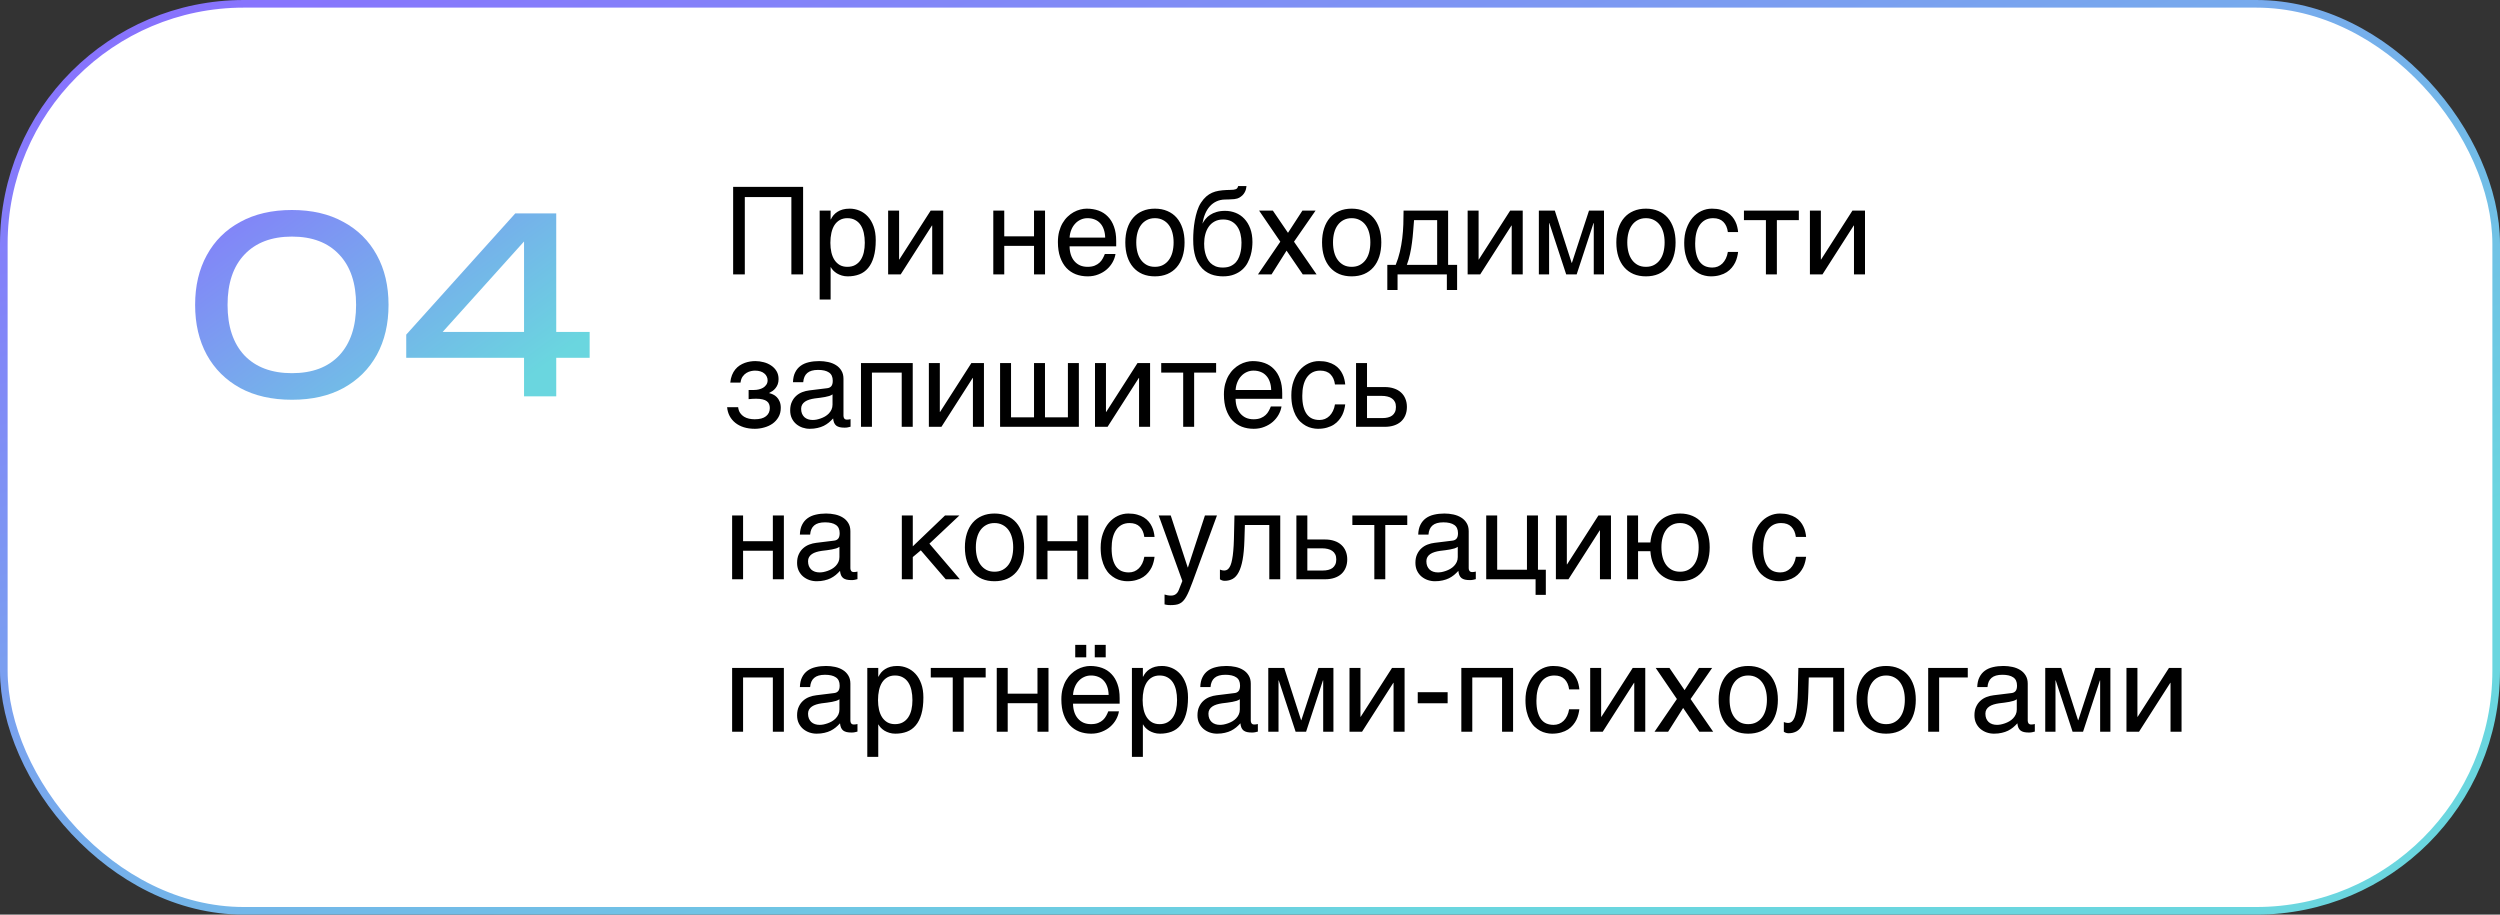
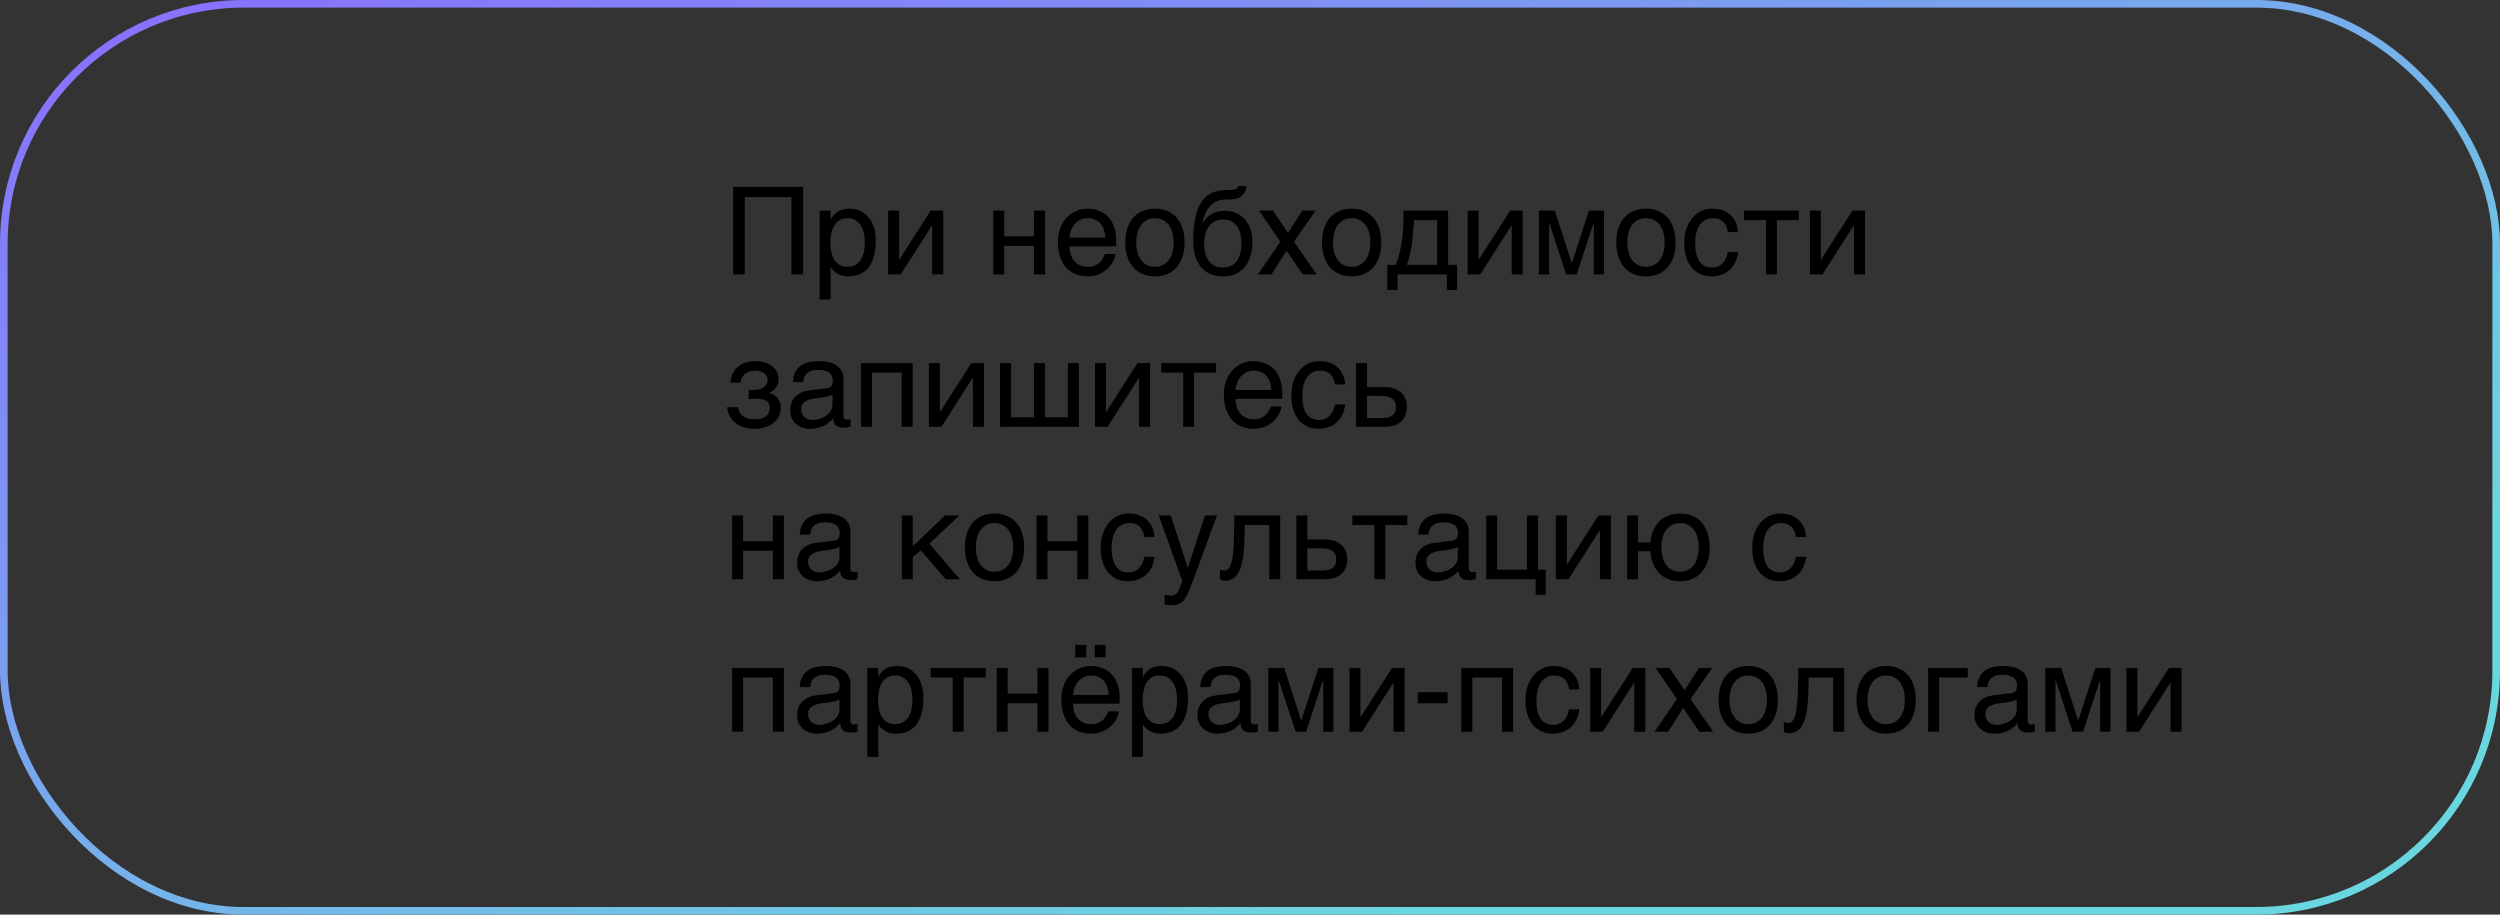
<svg xmlns="http://www.w3.org/2000/svg" width="328" height="120" viewBox="0 0 328 120" fill="none">
  <rect x="0" y="0" width="328" height="120" fill="#333333" stroke="none" />
-   <rect x="0.5" y="0.5" width="327" height="119" rx="31.5" fill="white" />
  <rect x="0.5" y="0.5" width="327" height="119" rx="31.5" stroke="url(#paint0_linear_11098_80140)" />
-   <path d="M38.304 52.448C35.68 52.448 33.419 51.936 31.52 50.912C29.621 49.867 28.16 48.416 27.136 46.56C26.112 44.683 25.6 42.496 25.6 40C25.6 37.504 26.112 35.328 27.136 33.472C28.16 31.595 29.621 30.144 31.52 29.12C33.419 28.075 35.68 27.552 38.304 27.552C40.928 27.552 43.179 28.075 45.056 29.12C46.955 30.144 48.416 31.595 49.44 33.472C50.464 35.328 50.976 37.504 50.976 40C50.976 42.496 50.464 44.683 49.44 46.56C48.416 48.416 46.955 49.867 45.056 50.912C43.179 51.936 40.928 52.448 38.304 52.448ZM38.304 48.96C40.971 48.96 43.04 48.181 44.512 46.624C45.984 45.045 46.72 42.837 46.72 40C46.72 37.163 45.984 34.965 44.512 33.408C43.04 31.829 40.971 31.04 38.304 31.04C35.637 31.04 33.557 31.829 32.064 33.408C30.592 34.965 29.856 37.163 29.856 40C29.856 42.837 30.592 45.045 32.064 46.624C33.557 48.181 35.637 48.96 38.304 48.96ZM72.978 28V52H68.754V29.76H70.483L56.722 45.056L56.627 43.552H77.362V46.944H53.298V43.904L67.603 28H72.978Z" fill="url(#paint1_linear_11098_80140)" />
  <path d="M96.188 24.516H105.367V36H103.828V25.859H97.719V36H96.188V24.516ZM107.539 27.633H108.977V28.781H109.008C109.102 28.588 109.219 28.406 109.359 28.234C109.505 28.062 109.677 27.914 109.875 27.789C110.078 27.659 110.31 27.557 110.57 27.484C110.836 27.412 111.138 27.375 111.477 27.375C111.924 27.375 112.354 27.461 112.766 27.633C113.177 27.805 113.542 28.062 113.859 28.406C114.177 28.75 114.43 29.182 114.617 29.703C114.805 30.219 114.898 30.82 114.898 31.508C114.898 32.367 114.81 33.099 114.633 33.703C114.461 34.302 114.214 34.792 113.891 35.172C113.573 35.552 113.188 35.828 112.734 36C112.281 36.172 111.776 36.258 111.219 36.258C110.943 36.258 110.685 36.221 110.445 36.148C110.206 36.075 109.99 35.982 109.797 35.867C109.609 35.747 109.448 35.617 109.312 35.477C109.177 35.331 109.076 35.19 109.008 35.055H108.977V39.297H107.539V27.633ZM108.945 31.859C108.945 32.312 108.99 32.732 109.078 33.117C109.167 33.497 109.302 33.828 109.484 34.109C109.672 34.391 109.904 34.612 110.18 34.773C110.461 34.93 110.792 35.008 111.172 35.008C111.568 35.008 111.909 34.93 112.195 34.773C112.487 34.612 112.727 34.391 112.914 34.109C113.102 33.828 113.24 33.497 113.328 33.117C113.417 32.732 113.461 32.312 113.461 31.859C113.461 31.385 113.417 30.951 113.328 30.555C113.24 30.159 113.102 29.818 112.914 29.531C112.727 29.245 112.487 29.023 112.195 28.867C111.909 28.706 111.568 28.625 111.172 28.625C110.792 28.625 110.461 28.706 110.18 28.867C109.904 29.023 109.672 29.245 109.484 29.531C109.302 29.818 109.167 30.159 109.078 30.555C108.99 30.951 108.945 31.385 108.945 31.859ZM116.523 27.633H117.961V34.047H117.992L122.102 27.633H123.75V36H122.305V29.586H122.273L118.172 36H116.523V27.633ZM130.32 27.633H131.758V31.008H135.664V27.633H137.109V36H135.664V32.258H131.758V36H130.32V27.633ZM146.352 33.328C146.294 33.693 146.169 34.05 145.977 34.398C145.784 34.747 145.531 35.06 145.219 35.336C144.906 35.612 144.536 35.833 144.109 36C143.688 36.172 143.219 36.258 142.703 36.258C142.141 36.258 141.62 36.167 141.141 35.984C140.667 35.797 140.255 35.518 139.906 35.148C139.562 34.773 139.292 34.305 139.094 33.742C138.896 33.18 138.797 32.518 138.797 31.758C138.797 31.247 138.852 30.787 138.961 30.375C139.076 29.958 139.227 29.588 139.414 29.266C139.607 28.938 139.828 28.656 140.078 28.422C140.328 28.182 140.591 27.987 140.867 27.836C141.148 27.68 141.435 27.565 141.727 27.492C142.018 27.414 142.299 27.375 142.57 27.375C143.143 27.375 143.667 27.461 144.141 27.633C144.615 27.805 145.021 28.068 145.359 28.422C145.703 28.771 145.969 29.211 146.156 29.742C146.349 30.268 146.445 30.888 146.445 31.602V32.32H140.328C140.333 32.727 140.391 33.096 140.5 33.43C140.609 33.758 140.766 34.039 140.969 34.273C141.172 34.508 141.417 34.69 141.703 34.82C141.995 34.945 142.323 35.008 142.688 35.008C143.057 35.008 143.37 34.956 143.625 34.852C143.88 34.747 144.094 34.615 144.266 34.453C144.438 34.292 144.576 34.112 144.68 33.914C144.789 33.716 144.88 33.521 144.953 33.328H146.352ZM145 31.172C144.99 30.766 144.927 30.404 144.812 30.086C144.703 29.768 144.547 29.503 144.344 29.289C144.146 29.07 143.906 28.906 143.625 28.797C143.344 28.682 143.031 28.625 142.688 28.625C142.359 28.625 142.057 28.69 141.781 28.82C141.505 28.945 141.263 29.122 141.055 29.352C140.846 29.576 140.68 29.844 140.555 30.156C140.43 30.463 140.354 30.802 140.328 31.172H145ZM153.977 31.805C153.977 31.341 153.924 30.917 153.82 30.531C153.716 30.141 153.56 29.805 153.352 29.523C153.143 29.242 152.885 29.023 152.578 28.867C152.276 28.706 151.924 28.625 151.523 28.625C151.122 28.625 150.771 28.706 150.469 28.867C150.167 29.023 149.911 29.242 149.703 29.523C149.495 29.805 149.339 30.141 149.234 30.531C149.13 30.917 149.078 31.341 149.078 31.805C149.078 32.273 149.13 32.706 149.234 33.102C149.339 33.492 149.495 33.828 149.703 34.109C149.911 34.391 150.167 34.612 150.469 34.773C150.771 34.93 151.122 35.008 151.523 35.008C151.924 35.008 152.276 34.93 152.578 34.773C152.885 34.612 153.143 34.391 153.352 34.109C153.56 33.828 153.716 33.492 153.82 33.102C153.924 32.706 153.977 32.273 153.977 31.805ZM155.414 31.805C155.414 32.492 155.326 33.112 155.148 33.664C154.971 34.211 154.716 34.677 154.383 35.062C154.049 35.448 153.641 35.745 153.156 35.953C152.677 36.156 152.133 36.258 151.523 36.258C150.914 36.258 150.37 36.156 149.891 35.953C149.411 35.745 149.005 35.448 148.672 35.062C148.339 34.677 148.083 34.211 147.906 33.664C147.729 33.112 147.641 32.492 147.641 31.805C147.641 31.128 147.729 30.516 147.906 29.969C148.083 29.422 148.339 28.956 148.672 28.57C149.005 28.185 149.411 27.891 149.891 27.688C150.37 27.479 150.914 27.375 151.523 27.375C152.133 27.375 152.677 27.479 153.156 27.688C153.641 27.891 154.049 28.185 154.383 28.57C154.716 28.956 154.971 29.422 155.148 29.969C155.326 30.516 155.414 31.128 155.414 31.805ZM163.539 24.414C163.529 24.492 163.513 24.588 163.492 24.703C163.477 24.812 163.443 24.93 163.391 25.055C163.339 25.18 163.266 25.307 163.172 25.438C163.083 25.562 162.964 25.68 162.812 25.789C162.729 25.846 162.654 25.896 162.586 25.938C162.518 25.979 162.432 26.016 162.328 26.047C162.224 26.078 162.091 26.104 161.93 26.125C161.768 26.146 161.552 26.159 161.281 26.164L160.688 26.18C160.281 26.19 159.914 26.273 159.586 26.43C159.263 26.581 158.977 26.794 158.727 27.07C158.482 27.341 158.279 27.669 158.117 28.055C157.956 28.44 157.836 28.87 157.758 29.344C157.867 29.135 158.003 28.932 158.164 28.734C158.326 28.531 158.526 28.352 158.766 28.195C159.005 28.034 159.286 27.906 159.609 27.812C159.932 27.713 160.307 27.664 160.734 27.664C161.219 27.664 161.677 27.75 162.109 27.922C162.547 28.094 162.927 28.352 163.25 28.695C163.578 29.039 163.839 29.466 164.031 29.977C164.224 30.487 164.32 31.081 164.32 31.758C164.32 31.971 164.305 32.232 164.273 32.539C164.242 32.841 164.18 33.159 164.086 33.492C163.992 33.825 163.857 34.159 163.68 34.492C163.508 34.82 163.276 35.115 162.984 35.375C162.698 35.635 162.346 35.846 161.93 36.008C161.518 36.175 161.023 36.258 160.445 36.258C160.206 36.258 159.951 36.237 159.68 36.195C159.414 36.159 159.146 36.089 158.875 35.984C158.609 35.88 158.349 35.734 158.094 35.547C157.844 35.359 157.615 35.12 157.406 34.828C157.302 34.682 157.198 34.516 157.094 34.328C156.995 34.135 156.904 33.904 156.82 33.633C156.737 33.362 156.669 33.042 156.617 32.672C156.57 32.302 156.547 31.865 156.547 31.359C156.547 31.026 156.562 30.648 156.594 30.227C156.625 29.805 156.68 29.375 156.758 28.938C156.836 28.5 156.94 28.078 157.07 27.672C157.201 27.26 157.367 26.901 157.57 26.594C157.789 26.26 158.018 25.99 158.258 25.781C158.497 25.573 158.753 25.409 159.023 25.289C159.294 25.169 159.586 25.083 159.898 25.031C160.211 24.979 160.549 24.945 160.914 24.93L161.422 24.914C161.589 24.909 161.729 24.901 161.844 24.891C161.964 24.875 162.062 24.852 162.141 24.82C162.219 24.789 162.281 24.742 162.328 24.68C162.375 24.617 162.414 24.529 162.445 24.414H163.539ZM157.984 31.969C157.984 32.125 157.992 32.31 158.008 32.523C158.029 32.737 158.068 32.961 158.125 33.195C158.182 33.425 158.266 33.654 158.375 33.883C158.484 34.112 158.628 34.318 158.805 34.5C158.987 34.677 159.211 34.823 159.477 34.938C159.742 35.047 160.06 35.102 160.43 35.102C160.841 35.102 161.188 35.036 161.469 34.906C161.75 34.771 161.982 34.599 162.164 34.391C162.346 34.177 162.484 33.943 162.578 33.688C162.677 33.432 162.747 33.185 162.789 32.945C162.836 32.7 162.862 32.479 162.867 32.281C162.878 32.078 162.883 31.924 162.883 31.82C162.883 31.44 162.839 31.068 162.75 30.703C162.667 30.338 162.529 30.016 162.336 29.734C162.148 29.453 161.901 29.227 161.594 29.055C161.292 28.883 160.919 28.797 160.477 28.797C160.044 28.797 159.672 28.883 159.359 29.055C159.047 29.221 158.789 29.451 158.586 29.742C158.383 30.029 158.232 30.365 158.133 30.75C158.034 31.13 157.984 31.537 157.984 31.969ZM168.797 32.883L166.828 36H165.047L167.977 31.711L165.195 27.633H167L168.984 30.547L170.875 27.633H172.602L169.773 31.711L172.734 36H170.922L168.797 32.883ZM179.789 31.805C179.789 31.341 179.737 30.917 179.633 30.531C179.529 30.141 179.372 29.805 179.164 29.523C178.956 29.242 178.698 29.023 178.391 28.867C178.089 28.706 177.737 28.625 177.336 28.625C176.935 28.625 176.583 28.706 176.281 28.867C175.979 29.023 175.724 29.242 175.516 29.523C175.307 29.805 175.151 30.141 175.047 30.531C174.943 30.917 174.891 31.341 174.891 31.805C174.891 32.273 174.943 32.706 175.047 33.102C175.151 33.492 175.307 33.828 175.516 34.109C175.724 34.391 175.979 34.612 176.281 34.773C176.583 34.93 176.935 35.008 177.336 35.008C177.737 35.008 178.089 34.93 178.391 34.773C178.698 34.612 178.956 34.391 179.164 34.109C179.372 33.828 179.529 33.492 179.633 33.102C179.737 32.706 179.789 32.273 179.789 31.805ZM181.227 31.805C181.227 32.492 181.138 33.112 180.961 33.664C180.784 34.211 180.529 34.677 180.195 35.062C179.862 35.448 179.453 35.745 178.969 35.953C178.49 36.156 177.945 36.258 177.336 36.258C176.727 36.258 176.182 36.156 175.703 35.953C175.224 35.745 174.818 35.448 174.484 35.062C174.151 34.677 173.896 34.211 173.719 33.664C173.542 33.112 173.453 32.492 173.453 31.805C173.453 31.128 173.542 30.516 173.719 29.969C173.896 29.422 174.151 28.956 174.484 28.57C174.818 28.185 175.224 27.891 175.703 27.688C176.182 27.479 176.727 27.375 177.336 27.375C177.945 27.375 178.49 27.479 178.969 27.688C179.453 27.891 179.862 28.185 180.195 28.57C180.529 28.956 180.784 29.422 180.961 29.969C181.138 30.516 181.227 31.128 181.227 31.805ZM189.828 36H183.359V38.047H182.016V34.75H183.117C183.346 34.188 183.529 33.615 183.664 33.031C183.799 32.443 183.904 31.852 183.977 31.258C184.049 30.659 184.096 30.057 184.117 29.453C184.138 28.849 184.148 28.242 184.148 27.633H189.992V34.75H191.172V38.047H189.828V36ZM188.555 34.75V28.883H185.523C185.487 29.357 185.448 29.844 185.406 30.344C185.37 30.844 185.318 31.346 185.25 31.852C185.188 32.352 185.102 32.846 184.992 33.336C184.888 33.825 184.75 34.297 184.578 34.75H188.555ZM192.555 27.633H193.992V34.047H194.023L198.133 27.633H199.781V36H198.336V29.586H198.305L194.203 36H192.555V27.633ZM201.898 27.633H203.992L206.203 34.492H206.234L208.477 27.633H210.445V36H209.102V29.266H209.07L206.859 36H205.484L203.273 29.266H203.242V36H201.898V27.633ZM218.398 31.805C218.398 31.341 218.346 30.917 218.242 30.531C218.138 30.141 217.982 29.805 217.773 29.523C217.565 29.242 217.307 29.023 217 28.867C216.698 28.706 216.346 28.625 215.945 28.625C215.544 28.625 215.193 28.706 214.891 28.867C214.589 29.023 214.333 29.242 214.125 29.523C213.917 29.805 213.76 30.141 213.656 30.531C213.552 30.917 213.5 31.341 213.5 31.805C213.5 32.273 213.552 32.706 213.656 33.102C213.76 33.492 213.917 33.828 214.125 34.109C214.333 34.391 214.589 34.612 214.891 34.773C215.193 34.93 215.544 35.008 215.945 35.008C216.346 35.008 216.698 34.93 217 34.773C217.307 34.612 217.565 34.391 217.773 34.109C217.982 33.828 218.138 33.492 218.242 33.102C218.346 32.706 218.398 32.273 218.398 31.805ZM219.836 31.805C219.836 32.492 219.747 33.112 219.57 33.664C219.393 34.211 219.138 34.677 218.805 35.062C218.471 35.448 218.062 35.745 217.578 35.953C217.099 36.156 216.555 36.258 215.945 36.258C215.336 36.258 214.792 36.156 214.312 35.953C213.833 35.745 213.427 35.448 213.094 35.062C212.76 34.677 212.505 34.211 212.328 33.664C212.151 33.112 212.062 32.492 212.062 31.805C212.062 31.128 212.151 30.516 212.328 29.969C212.505 29.422 212.76 28.956 213.094 28.57C213.427 28.185 213.833 27.891 214.312 27.688C214.792 27.479 215.336 27.375 215.945 27.375C216.555 27.375 217.099 27.479 217.578 27.688C218.062 27.891 218.471 28.185 218.805 28.57C219.138 28.956 219.393 29.422 219.57 29.969C219.747 30.516 219.836 31.128 219.836 31.805ZM228.039 33.055C228.018 33.258 227.977 33.479 227.914 33.719C227.857 33.958 227.771 34.198 227.656 34.438C227.542 34.672 227.393 34.898 227.211 35.117C227.034 35.336 226.815 35.531 226.555 35.703C226.299 35.87 225.997 36.003 225.648 36.102C225.299 36.206 224.901 36.258 224.453 36.258C224.208 36.258 223.951 36.227 223.68 36.164C223.409 36.107 223.143 36.008 222.883 35.867C222.628 35.727 222.383 35.547 222.148 35.328C221.919 35.104 221.716 34.828 221.539 34.5C221.367 34.172 221.229 33.792 221.125 33.359C221.021 32.922 220.969 32.422 220.969 31.859C220.969 31.167 221.068 30.544 221.266 29.992C221.464 29.435 221.727 28.963 222.055 28.578C222.388 28.193 222.773 27.896 223.211 27.688C223.654 27.479 224.117 27.375 224.602 27.375C225.039 27.375 225.424 27.422 225.758 27.516C226.096 27.609 226.391 27.734 226.641 27.891C226.891 28.047 227.102 28.229 227.273 28.438C227.445 28.641 227.583 28.857 227.688 29.086C227.797 29.31 227.878 29.539 227.93 29.773C227.987 30.008 228.023 30.232 228.039 30.445H226.695C226.622 29.878 226.424 29.432 226.102 29.109C225.784 28.787 225.336 28.625 224.758 28.625C224.362 28.625 224.016 28.706 223.719 28.867C223.427 29.029 223.182 29.255 222.984 29.547C222.792 29.833 222.646 30.182 222.547 30.594C222.453 31 222.406 31.448 222.406 31.938C222.406 32.49 222.458 32.966 222.562 33.367C222.667 33.763 222.815 34.091 223.008 34.352C223.201 34.607 223.435 34.797 223.711 34.922C223.992 35.042 224.31 35.102 224.664 35.102C224.914 35.102 225.151 35.057 225.375 34.969C225.599 34.875 225.799 34.742 225.977 34.57C226.154 34.393 226.305 34.177 226.43 33.922C226.555 33.667 226.643 33.378 226.695 33.055H228.039ZM231.688 28.883H228.805V27.633H236.008V28.883H233.125V36H231.688V28.883ZM237.461 27.633H238.898V34.047H238.93L243.039 27.633H244.688V36H243.242V29.586H243.211L239.109 36H237.461V27.633ZM98.219 51.164H98.945C99.138 51.164 99.338 51.141 99.547 51.094C99.755 51.047 99.945 50.974 100.117 50.875C100.289 50.771 100.43 50.638 100.539 50.477C100.654 50.315 100.711 50.12 100.711 49.891C100.711 49.724 100.674 49.565 100.602 49.414C100.534 49.258 100.43 49.122 100.289 49.008C100.154 48.888 99.982 48.794 99.773 48.727C99.565 48.659 99.323 48.625 99.047 48.625C98.901 48.625 98.729 48.646 98.531 48.688C98.333 48.729 98.138 48.807 97.945 48.922C97.758 49.031 97.588 49.19 97.438 49.398C97.292 49.602 97.198 49.867 97.156 50.195H95.812C95.849 49.82 95.924 49.492 96.039 49.211C96.154 48.925 96.297 48.677 96.469 48.469C96.641 48.26 96.833 48.086 97.047 47.945C97.266 47.805 97.49 47.693 97.719 47.609C97.953 47.526 98.188 47.466 98.422 47.43C98.656 47.393 98.88 47.375 99.094 47.375C99.469 47.375 99.838 47.425 100.203 47.523C100.568 47.617 100.893 47.763 101.18 47.961C101.471 48.154 101.706 48.398 101.883 48.695C102.06 48.992 102.148 49.339 102.148 49.734C102.148 49.99 102.112 50.216 102.039 50.414C101.966 50.607 101.87 50.776 101.75 50.922C101.635 51.068 101.505 51.193 101.359 51.297C101.214 51.396 101.07 51.479 100.93 51.547V51.586C101.076 51.612 101.237 51.667 101.414 51.75C101.591 51.828 101.755 51.943 101.906 52.094C102.057 52.24 102.182 52.43 102.281 52.664C102.385 52.893 102.438 53.175 102.438 53.508C102.438 53.977 102.336 54.383 102.133 54.727C101.935 55.07 101.674 55.357 101.352 55.586C101.029 55.81 100.664 55.977 100.258 56.086C99.852 56.2 99.443 56.258 99.031 56.258C98.5 56.258 98.018 56.19 97.586 56.055C97.159 55.919 96.789 55.727 96.477 55.477C96.164 55.227 95.914 54.927 95.727 54.578C95.544 54.229 95.435 53.844 95.398 53.422H96.844C96.88 53.729 96.969 53.984 97.109 54.188C97.25 54.391 97.419 54.552 97.617 54.672C97.815 54.792 98.034 54.878 98.273 54.93C98.518 54.982 98.766 55.008 99.016 55.008C99.677 55.008 100.172 54.875 100.5 54.609C100.833 54.344 101 53.987 101 53.539C101 53.346 100.969 53.175 100.906 53.023C100.849 52.872 100.75 52.745 100.609 52.641C100.469 52.531 100.281 52.45 100.047 52.398C99.818 52.341 99.531 52.312 99.188 52.312C99.12 52.312 99.042 52.315 98.953 52.32C98.87 52.32 98.784 52.323 98.695 52.328C98.612 52.333 98.529 52.341 98.445 52.352C98.362 52.357 98.287 52.362 98.219 52.367V51.164ZM104.039 50.141C104.055 49.63 104.151 49.2 104.328 48.852C104.505 48.497 104.745 48.211 105.047 47.992C105.349 47.773 105.706 47.617 106.117 47.523C106.534 47.425 106.987 47.375 107.477 47.375C107.883 47.375 108.276 47.417 108.656 47.5C109.042 47.583 109.383 47.719 109.68 47.906C109.977 48.089 110.214 48.328 110.391 48.625C110.573 48.917 110.664 49.273 110.664 49.695V54.562C110.664 54.698 110.701 54.815 110.773 54.914C110.846 55.008 110.964 55.055 111.125 55.055C111.198 55.055 111.273 55.05 111.352 55.039C111.43 55.023 111.51 55.008 111.594 54.992V55.984C111.474 56.016 111.354 56.044 111.234 56.07C111.12 56.096 110.982 56.109 110.82 56.109C110.57 56.109 110.354 56.089 110.172 56.047C109.995 56.005 109.844 55.938 109.719 55.844C109.599 55.745 109.505 55.62 109.438 55.469C109.37 55.312 109.326 55.122 109.305 54.898C109.128 55.091 108.94 55.271 108.742 55.438C108.544 55.599 108.323 55.742 108.078 55.867C107.833 55.987 107.56 56.081 107.258 56.148C106.956 56.221 106.615 56.258 106.234 56.258C105.911 56.258 105.596 56.206 105.289 56.102C104.987 55.997 104.714 55.844 104.469 55.641C104.229 55.438 104.036 55.188 103.891 54.891C103.745 54.589 103.672 54.24 103.672 53.844C103.672 53.411 103.745 53.039 103.891 52.727C104.036 52.409 104.227 52.146 104.461 51.938C104.695 51.724 104.964 51.56 105.266 51.445C105.568 51.331 105.875 51.255 106.188 51.219L108.539 50.93C108.763 50.904 108.938 50.818 109.062 50.672C109.193 50.521 109.258 50.281 109.258 49.953C109.258 49.448 109.091 49.086 108.758 48.867C108.43 48.643 107.956 48.531 107.336 48.531C106.701 48.531 106.227 48.667 105.914 48.938C105.602 49.203 105.424 49.604 105.383 50.141H104.039ZM109.227 51.742C109.112 51.825 108.969 51.896 108.797 51.953C108.63 52.005 108.445 52.05 108.242 52.086C108.039 52.122 107.823 52.156 107.594 52.188C107.365 52.214 107.135 52.242 106.906 52.273C106.646 52.31 106.406 52.362 106.188 52.43C105.969 52.497 105.779 52.586 105.617 52.695C105.456 52.805 105.331 52.938 105.242 53.094C105.154 53.245 105.109 53.425 105.109 53.633C105.109 53.872 105.146 54.083 105.219 54.266C105.297 54.448 105.401 54.602 105.531 54.727C105.667 54.852 105.828 54.945 106.016 55.008C106.203 55.07 106.409 55.102 106.633 55.102C106.773 55.102 106.935 55.086 107.117 55.055C107.299 55.018 107.487 54.966 107.68 54.898C107.872 54.831 108.06 54.745 108.242 54.641C108.43 54.531 108.596 54.401 108.742 54.25C108.888 54.099 109.005 53.927 109.094 53.734C109.182 53.542 109.227 53.325 109.227 53.086V51.742ZM118.305 48.883H114.398V56H112.961V47.633H119.75V56H118.305V48.883ZM121.867 47.633H123.305V54.047H123.336L127.445 47.633H129.094V56H127.648V49.586H127.617L123.516 56H121.867V47.633ZM131.211 47.633H132.648V54.75H135.664V47.633H137.102V54.75H140.109V47.633H141.547V56H131.211V47.633ZM143.664 47.633H145.102V54.047H145.133L149.242 47.633H150.891V56H149.445V49.586H149.414L145.312 56H143.664V47.633ZM155.234 48.883H152.352V47.633H159.555V48.883H156.672V56H155.234V48.883ZM168.133 53.328C168.076 53.693 167.951 54.05 167.758 54.398C167.565 54.747 167.312 55.06 167 55.336C166.688 55.612 166.318 55.833 165.891 56C165.469 56.172 165 56.258 164.484 56.258C163.922 56.258 163.401 56.167 162.922 55.984C162.448 55.797 162.036 55.518 161.688 55.148C161.344 54.773 161.073 54.305 160.875 53.742C160.677 53.18 160.578 52.518 160.578 51.758C160.578 51.247 160.633 50.786 160.742 50.375C160.857 49.958 161.008 49.589 161.195 49.266C161.388 48.938 161.609 48.656 161.859 48.422C162.109 48.182 162.372 47.987 162.648 47.836C162.93 47.68 163.216 47.565 163.508 47.492C163.799 47.414 164.081 47.375 164.352 47.375C164.924 47.375 165.448 47.461 165.922 47.633C166.396 47.805 166.802 48.068 167.141 48.422C167.484 48.771 167.75 49.211 167.938 49.742C168.13 50.268 168.227 50.888 168.227 51.602V52.32H162.109C162.115 52.727 162.172 53.096 162.281 53.43C162.391 53.758 162.547 54.039 162.75 54.273C162.953 54.508 163.198 54.69 163.484 54.82C163.776 54.945 164.104 55.008 164.469 55.008C164.839 55.008 165.151 54.956 165.406 54.852C165.661 54.747 165.875 54.615 166.047 54.453C166.219 54.292 166.357 54.112 166.461 53.914C166.57 53.716 166.661 53.521 166.734 53.328H168.133ZM166.781 51.172C166.771 50.766 166.708 50.404 166.594 50.086C166.484 49.768 166.328 49.503 166.125 49.289C165.927 49.07 165.688 48.906 165.406 48.797C165.125 48.682 164.812 48.625 164.469 48.625C164.141 48.625 163.839 48.69 163.562 48.82C163.286 48.945 163.044 49.122 162.836 49.352C162.628 49.575 162.461 49.844 162.336 50.156C162.211 50.464 162.135 50.802 162.109 51.172H166.781ZM176.492 53.055C176.471 53.258 176.43 53.479 176.367 53.719C176.31 53.958 176.224 54.198 176.109 54.438C175.995 54.672 175.846 54.898 175.664 55.117C175.487 55.336 175.268 55.531 175.008 55.703C174.753 55.87 174.451 56.003 174.102 56.102C173.753 56.206 173.354 56.258 172.906 56.258C172.661 56.258 172.404 56.227 172.133 56.164C171.862 56.107 171.596 56.008 171.336 55.867C171.081 55.727 170.836 55.547 170.602 55.328C170.372 55.104 170.169 54.828 169.992 54.5C169.82 54.172 169.682 53.792 169.578 53.359C169.474 52.922 169.422 52.422 169.422 51.859C169.422 51.167 169.521 50.544 169.719 49.992C169.917 49.435 170.18 48.964 170.508 48.578C170.841 48.193 171.227 47.896 171.664 47.688C172.107 47.479 172.57 47.375 173.055 47.375C173.492 47.375 173.878 47.422 174.211 47.516C174.549 47.609 174.844 47.734 175.094 47.891C175.344 48.047 175.555 48.229 175.727 48.438C175.898 48.641 176.036 48.857 176.141 49.086C176.25 49.31 176.331 49.539 176.383 49.773C176.44 50.008 176.477 50.232 176.492 50.445H175.148C175.076 49.878 174.878 49.432 174.555 49.109C174.237 48.786 173.789 48.625 173.211 48.625C172.815 48.625 172.469 48.706 172.172 48.867C171.88 49.029 171.635 49.255 171.438 49.547C171.245 49.833 171.099 50.182 171 50.594C170.906 51 170.859 51.448 170.859 51.938C170.859 52.49 170.911 52.966 171.016 53.367C171.12 53.763 171.268 54.091 171.461 54.352C171.654 54.607 171.888 54.797 172.164 54.922C172.445 55.042 172.763 55.102 173.117 55.102C173.367 55.102 173.604 55.057 173.828 54.969C174.052 54.875 174.253 54.742 174.43 54.57C174.607 54.393 174.758 54.177 174.883 53.922C175.008 53.667 175.096 53.378 175.148 53.055H176.492ZM177.914 47.633H179.352V50.781H181.672C182.13 50.781 182.539 50.844 182.898 50.969C183.258 51.089 183.562 51.263 183.812 51.492C184.062 51.716 184.253 51.99 184.383 52.312C184.518 52.63 184.586 52.99 184.586 53.391C184.586 53.797 184.518 54.161 184.383 54.484C184.253 54.802 184.062 55.075 183.812 55.305C183.562 55.529 183.258 55.7 182.898 55.82C182.539 55.94 182.13 56 181.672 56H177.914V47.633ZM179.352 54.852H181.391C181.641 54.852 181.872 54.825 182.086 54.773C182.305 54.721 182.492 54.638 182.648 54.523C182.805 54.404 182.927 54.253 183.016 54.07C183.104 53.883 183.148 53.656 183.148 53.391C183.148 53.13 183.102 52.909 183.008 52.727C182.919 52.544 182.792 52.396 182.625 52.281C182.464 52.161 182.266 52.075 182.031 52.023C181.802 51.966 181.544 51.938 181.258 51.938H179.352V54.852ZM96.055 67.633H97.492V71.008H101.398V67.633H102.844V76H101.398V72.258H97.492V76H96.055V67.633ZM104.945 70.141C104.961 69.63 105.057 69.201 105.234 68.852C105.411 68.497 105.651 68.211 105.953 67.992C106.255 67.773 106.612 67.617 107.023 67.523C107.44 67.424 107.893 67.375 108.383 67.375C108.789 67.375 109.182 67.417 109.562 67.5C109.948 67.583 110.289 67.719 110.586 67.906C110.883 68.088 111.12 68.328 111.297 68.625C111.479 68.917 111.57 69.273 111.57 69.695V74.562C111.57 74.698 111.607 74.815 111.68 74.914C111.753 75.008 111.87 75.055 112.031 75.055C112.104 75.055 112.18 75.049 112.258 75.039C112.336 75.023 112.417 75.008 112.5 74.992V75.984C112.38 76.016 112.26 76.044 112.141 76.07C112.026 76.096 111.888 76.109 111.727 76.109C111.477 76.109 111.26 76.088 111.078 76.047C110.901 76.005 110.75 75.938 110.625 75.844C110.505 75.745 110.411 75.62 110.344 75.469C110.276 75.312 110.232 75.122 110.211 74.898C110.034 75.091 109.846 75.271 109.648 75.438C109.451 75.599 109.229 75.742 108.984 75.867C108.74 75.987 108.466 76.081 108.164 76.148C107.862 76.221 107.521 76.258 107.141 76.258C106.818 76.258 106.503 76.206 106.195 76.102C105.893 75.997 105.62 75.844 105.375 75.641C105.135 75.438 104.943 75.188 104.797 74.891C104.651 74.588 104.578 74.24 104.578 73.844C104.578 73.412 104.651 73.039 104.797 72.727C104.943 72.409 105.133 72.146 105.367 71.938C105.602 71.724 105.87 71.56 106.172 71.445C106.474 71.331 106.781 71.255 107.094 71.219L109.445 70.93C109.669 70.904 109.844 70.818 109.969 70.672C110.099 70.521 110.164 70.281 110.164 69.953C110.164 69.448 109.997 69.086 109.664 68.867C109.336 68.643 108.862 68.531 108.242 68.531C107.607 68.531 107.133 68.667 106.82 68.938C106.508 69.203 106.331 69.604 106.289 70.141H104.945ZM110.133 71.742C110.018 71.826 109.875 71.896 109.703 71.953C109.536 72.005 109.352 72.049 109.148 72.086C108.945 72.122 108.729 72.156 108.5 72.188C108.271 72.213 108.042 72.242 107.812 72.273C107.552 72.31 107.312 72.362 107.094 72.43C106.875 72.497 106.685 72.586 106.523 72.695C106.362 72.805 106.237 72.938 106.148 73.094C106.06 73.245 106.016 73.424 106.016 73.633C106.016 73.872 106.052 74.083 106.125 74.266C106.203 74.448 106.307 74.602 106.438 74.727C106.573 74.852 106.734 74.945 106.922 75.008C107.109 75.07 107.315 75.102 107.539 75.102C107.68 75.102 107.841 75.086 108.023 75.055C108.206 75.018 108.393 74.966 108.586 74.898C108.779 74.831 108.966 74.745 109.148 74.641C109.336 74.531 109.503 74.401 109.648 74.25C109.794 74.099 109.911 73.927 110 73.734C110.089 73.542 110.133 73.326 110.133 73.086V71.742ZM118.32 67.633H119.758V71.68L123.984 67.633H125.867L121.938 71.328L125.93 76H124.078L120.812 72.203L119.758 73.086V76H118.32V67.633ZM132.93 71.805C132.93 71.341 132.878 70.917 132.773 70.531C132.669 70.141 132.513 69.805 132.305 69.523C132.096 69.242 131.839 69.023 131.531 68.867C131.229 68.706 130.878 68.625 130.477 68.625C130.076 68.625 129.724 68.706 129.422 68.867C129.12 69.023 128.865 69.242 128.656 69.523C128.448 69.805 128.292 70.141 128.188 70.531C128.083 70.917 128.031 71.341 128.031 71.805C128.031 72.273 128.083 72.706 128.188 73.102C128.292 73.492 128.448 73.828 128.656 74.109C128.865 74.391 129.12 74.612 129.422 74.773C129.724 74.93 130.076 75.008 130.477 75.008C130.878 75.008 131.229 74.93 131.531 74.773C131.839 74.612 132.096 74.391 132.305 74.109C132.513 73.828 132.669 73.492 132.773 73.102C132.878 72.706 132.93 72.273 132.93 71.805ZM134.367 71.805C134.367 72.492 134.279 73.112 134.102 73.664C133.924 74.211 133.669 74.677 133.336 75.062C133.003 75.448 132.594 75.745 132.109 75.953C131.63 76.156 131.086 76.258 130.477 76.258C129.867 76.258 129.323 76.156 128.844 75.953C128.365 75.745 127.958 75.448 127.625 75.062C127.292 74.677 127.036 74.211 126.859 73.664C126.682 73.112 126.594 72.492 126.594 71.805C126.594 71.128 126.682 70.516 126.859 69.969C127.036 69.422 127.292 68.956 127.625 68.57C127.958 68.185 128.365 67.891 128.844 67.688C129.323 67.479 129.867 67.375 130.477 67.375C131.086 67.375 131.63 67.479 132.109 67.688C132.594 67.891 133.003 68.185 133.336 68.57C133.669 68.956 133.924 69.422 134.102 69.969C134.279 70.516 134.367 71.128 134.367 71.805ZM135.992 67.633H137.43V71.008H141.336V67.633H142.781V76H141.336V72.258H137.43V76H135.992V67.633ZM151.477 73.055C151.456 73.258 151.414 73.479 151.352 73.719C151.294 73.958 151.208 74.198 151.094 74.438C150.979 74.672 150.831 74.898 150.648 75.117C150.471 75.336 150.253 75.531 149.992 75.703C149.737 75.87 149.435 76.003 149.086 76.102C148.737 76.206 148.339 76.258 147.891 76.258C147.646 76.258 147.388 76.227 147.117 76.164C146.846 76.107 146.581 76.008 146.32 75.867C146.065 75.727 145.82 75.547 145.586 75.328C145.357 75.104 145.154 74.828 144.977 74.5C144.805 74.172 144.667 73.792 144.562 73.359C144.458 72.922 144.406 72.422 144.406 71.859C144.406 71.167 144.505 70.544 144.703 69.992C144.901 69.435 145.164 68.963 145.492 68.578C145.826 68.193 146.211 67.896 146.648 67.688C147.091 67.479 147.555 67.375 148.039 67.375C148.477 67.375 148.862 67.422 149.195 67.516C149.534 67.609 149.828 67.734 150.078 67.891C150.328 68.047 150.539 68.229 150.711 68.438C150.883 68.641 151.021 68.857 151.125 69.086C151.234 69.31 151.315 69.539 151.367 69.773C151.424 70.008 151.461 70.232 151.477 70.445H150.133C150.06 69.878 149.862 69.432 149.539 69.109C149.221 68.787 148.773 68.625 148.195 68.625C147.799 68.625 147.453 68.706 147.156 68.867C146.865 69.029 146.62 69.255 146.422 69.547C146.229 69.833 146.083 70.182 145.984 70.594C145.891 71 145.844 71.448 145.844 71.938C145.844 72.49 145.896 72.966 146 73.367C146.104 73.763 146.253 74.091 146.445 74.352C146.638 74.607 146.872 74.797 147.148 74.922C147.43 75.042 147.747 75.102 148.102 75.102C148.352 75.102 148.589 75.057 148.812 74.969C149.036 74.875 149.237 74.742 149.414 74.57C149.591 74.393 149.742 74.177 149.867 73.922C149.992 73.667 150.081 73.378 150.133 73.055H151.477ZM152.023 67.633H153.602L155.828 74.445H155.859L158.086 67.633H159.664L156.469 76.336C156.307 76.773 156.159 77.154 156.023 77.477C155.888 77.799 155.755 78.073 155.625 78.297C155.495 78.526 155.362 78.711 155.227 78.852C155.096 78.992 154.951 79.102 154.789 79.18C154.633 79.263 154.456 79.318 154.258 79.344C154.065 79.375 153.841 79.391 153.586 79.391C153.378 79.391 153.214 79.38 153.094 79.359C152.979 79.344 152.878 79.323 152.789 79.297V78C152.883 78.031 153.005 78.062 153.156 78.094C153.307 78.125 153.466 78.141 153.633 78.141C153.898 78.141 154.112 78.076 154.273 77.945C154.44 77.82 154.568 77.641 154.656 77.406L155.125 76.227L152.023 67.633ZM166.531 68.883H163.328L163.266 70.891C163.234 71.906 163.156 72.755 163.031 73.438C162.906 74.115 162.734 74.659 162.516 75.07C162.302 75.482 162.042 75.773 161.734 75.945C161.427 76.117 161.076 76.203 160.68 76.203C160.534 76.203 160.406 76.18 160.297 76.133C160.193 76.091 160.112 76.047 160.055 76V74.734C160.258 74.812 160.438 74.852 160.594 74.852C160.703 74.852 160.807 74.833 160.906 74.797C161.01 74.76 161.107 74.69 161.195 74.586C161.289 74.482 161.375 74.336 161.453 74.148C161.531 73.956 161.599 73.706 161.656 73.398C161.719 73.091 161.768 72.719 161.805 72.281C161.846 71.844 161.875 71.323 161.891 70.719L161.961 67.633H167.969V76H166.531V68.883ZM170.086 67.633H171.523V70.781H173.844C174.302 70.781 174.711 70.844 175.07 70.969C175.43 71.088 175.734 71.263 175.984 71.492C176.234 71.716 176.424 71.99 176.555 72.312C176.69 72.63 176.758 72.99 176.758 73.391C176.758 73.797 176.69 74.162 176.555 74.484C176.424 74.802 176.234 75.076 175.984 75.305C175.734 75.529 175.43 75.701 175.07 75.82C174.711 75.94 174.302 76 173.844 76H170.086V67.633ZM171.523 74.852H173.562C173.812 74.852 174.044 74.826 174.258 74.773C174.477 74.721 174.664 74.638 174.82 74.523C174.977 74.404 175.099 74.253 175.188 74.07C175.276 73.883 175.32 73.656 175.32 73.391C175.32 73.13 175.273 72.909 175.18 72.727C175.091 72.544 174.964 72.396 174.797 72.281C174.635 72.162 174.438 72.076 174.203 72.023C173.974 71.966 173.716 71.938 173.43 71.938H171.523V74.852ZM180.312 68.883H177.43V67.633H184.633V68.883H181.75V76H180.312V68.883ZM186.07 70.141C186.086 69.63 186.182 69.201 186.359 68.852C186.536 68.497 186.776 68.211 187.078 67.992C187.38 67.773 187.737 67.617 188.148 67.523C188.565 67.424 189.018 67.375 189.508 67.375C189.914 67.375 190.307 67.417 190.688 67.5C191.073 67.583 191.414 67.719 191.711 67.906C192.008 68.088 192.245 68.328 192.422 68.625C192.604 68.917 192.695 69.273 192.695 69.695V74.562C192.695 74.698 192.732 74.815 192.805 74.914C192.878 75.008 192.995 75.055 193.156 75.055C193.229 75.055 193.305 75.049 193.383 75.039C193.461 75.023 193.542 75.008 193.625 74.992V75.984C193.505 76.016 193.385 76.044 193.266 76.07C193.151 76.096 193.013 76.109 192.852 76.109C192.602 76.109 192.385 76.088 192.203 76.047C192.026 76.005 191.875 75.938 191.75 75.844C191.63 75.745 191.536 75.62 191.469 75.469C191.401 75.312 191.357 75.122 191.336 74.898C191.159 75.091 190.971 75.271 190.773 75.438C190.576 75.599 190.354 75.742 190.109 75.867C189.865 75.987 189.591 76.081 189.289 76.148C188.987 76.221 188.646 76.258 188.266 76.258C187.943 76.258 187.628 76.206 187.32 76.102C187.018 75.997 186.745 75.844 186.5 75.641C186.26 75.438 186.068 75.188 185.922 74.891C185.776 74.588 185.703 74.24 185.703 73.844C185.703 73.412 185.776 73.039 185.922 72.727C186.068 72.409 186.258 72.146 186.492 71.938C186.727 71.724 186.995 71.56 187.297 71.445C187.599 71.331 187.906 71.255 188.219 71.219L190.57 70.93C190.794 70.904 190.969 70.818 191.094 70.672C191.224 70.521 191.289 70.281 191.289 69.953C191.289 69.448 191.122 69.086 190.789 68.867C190.461 68.643 189.987 68.531 189.367 68.531C188.732 68.531 188.258 68.667 187.945 68.938C187.633 69.203 187.456 69.604 187.414 70.141H186.07ZM191.258 71.742C191.143 71.826 191 71.896 190.828 71.953C190.661 72.005 190.477 72.049 190.273 72.086C190.07 72.122 189.854 72.156 189.625 72.188C189.396 72.213 189.167 72.242 188.938 72.273C188.677 72.31 188.438 72.362 188.219 72.43C188 72.497 187.81 72.586 187.648 72.695C187.487 72.805 187.362 72.938 187.273 73.094C187.185 73.245 187.141 73.424 187.141 73.633C187.141 73.872 187.177 74.083 187.25 74.266C187.328 74.448 187.432 74.602 187.562 74.727C187.698 74.852 187.859 74.945 188.047 75.008C188.234 75.07 188.44 75.102 188.664 75.102C188.805 75.102 188.966 75.086 189.148 75.055C189.331 75.018 189.518 74.966 189.711 74.898C189.904 74.831 190.091 74.745 190.273 74.641C190.461 74.531 190.628 74.401 190.773 74.25C190.919 74.099 191.036 73.927 191.125 73.734C191.214 73.542 191.258 73.326 191.258 73.086V71.742ZM194.992 67.633H196.43V74.75H200.336V67.633H201.781V74.75H202.812V78.047H201.469V76H194.992V67.633ZM204.133 67.633H205.57V74.047H205.602L209.711 67.633H211.359V76H209.914V69.586H209.883L205.781 76H204.133V67.633ZM222.867 71.805C222.867 71.341 222.815 70.917 222.711 70.531C222.607 70.141 222.451 69.805 222.242 69.523C222.039 69.242 221.784 69.023 221.477 68.867C221.174 68.706 220.823 68.625 220.422 68.625C220.021 68.625 219.667 68.706 219.359 68.867C219.057 69.023 218.802 69.242 218.594 69.523C218.391 69.805 218.237 70.141 218.133 70.531C218.029 70.917 217.977 71.341 217.977 71.805C217.977 72.273 218.029 72.706 218.133 73.102C218.237 73.492 218.391 73.828 218.594 74.109C218.802 74.391 219.057 74.612 219.359 74.773C219.667 74.93 220.021 75.008 220.422 75.008C220.823 75.008 221.174 74.93 221.477 74.773C221.784 74.612 222.039 74.391 222.242 74.109C222.451 73.828 222.607 73.492 222.711 73.102C222.815 72.706 222.867 72.273 222.867 71.805ZM213.477 67.633H214.914V71.172H216.531C216.589 70.583 216.719 70.055 216.922 69.586C217.125 69.117 217.393 68.719 217.727 68.391C218.06 68.062 218.453 67.812 218.906 67.641C219.359 67.463 219.865 67.375 220.422 67.375C221.031 67.375 221.576 67.479 222.055 67.688C222.534 67.891 222.94 68.185 223.273 68.57C223.612 68.956 223.87 69.422 224.047 69.969C224.224 70.516 224.312 71.128 224.312 71.805C224.312 72.492 224.224 73.112 224.047 73.664C223.87 74.211 223.612 74.677 223.273 75.062C222.94 75.448 222.534 75.745 222.055 75.953C221.576 76.156 221.031 76.258 220.422 76.258C219.854 76.258 219.339 76.169 218.875 75.992C218.417 75.81 218.021 75.549 217.688 75.211C217.354 74.867 217.089 74.453 216.891 73.969C216.693 73.479 216.573 72.93 216.531 72.32H214.914V76H213.477V67.633ZM236.961 73.055C236.94 73.258 236.898 73.479 236.836 73.719C236.779 73.958 236.693 74.198 236.578 74.438C236.464 74.672 236.315 74.898 236.133 75.117C235.956 75.336 235.737 75.531 235.477 75.703C235.221 75.87 234.919 76.003 234.57 76.102C234.221 76.206 233.823 76.258 233.375 76.258C233.13 76.258 232.872 76.227 232.602 76.164C232.331 76.107 232.065 76.008 231.805 75.867C231.549 75.727 231.305 75.547 231.07 75.328C230.841 75.104 230.638 74.828 230.461 74.5C230.289 74.172 230.151 73.792 230.047 73.359C229.943 72.922 229.891 72.422 229.891 71.859C229.891 71.167 229.99 70.544 230.188 69.992C230.385 69.435 230.648 68.963 230.977 68.578C231.31 68.193 231.695 67.896 232.133 67.688C232.576 67.479 233.039 67.375 233.523 67.375C233.961 67.375 234.346 67.422 234.68 67.516C235.018 67.609 235.312 67.734 235.562 67.891C235.812 68.047 236.023 68.229 236.195 68.438C236.367 68.641 236.505 68.857 236.609 69.086C236.719 69.31 236.799 69.539 236.852 69.773C236.909 70.008 236.945 70.232 236.961 70.445H235.617C235.544 69.878 235.346 69.432 235.023 69.109C234.706 68.787 234.258 68.625 233.68 68.625C233.284 68.625 232.938 68.706 232.641 68.867C232.349 69.029 232.104 69.255 231.906 69.547C231.714 69.833 231.568 70.182 231.469 70.594C231.375 71 231.328 71.448 231.328 71.938C231.328 72.49 231.38 72.966 231.484 73.367C231.589 73.763 231.737 74.091 231.93 74.352C232.122 74.607 232.357 74.797 232.633 74.922C232.914 75.042 233.232 75.102 233.586 75.102C233.836 75.102 234.073 75.057 234.297 74.969C234.521 74.875 234.721 74.742 234.898 74.57C235.076 74.393 235.227 74.177 235.352 73.922C235.477 73.667 235.565 73.378 235.617 73.055H236.961ZM101.398 88.883H97.492V96H96.055V87.633H102.844V96H101.398V88.883ZM104.945 90.141C104.961 89.63 105.057 89.201 105.234 88.852C105.411 88.497 105.651 88.211 105.953 87.992C106.255 87.773 106.612 87.617 107.023 87.523C107.44 87.424 107.893 87.375 108.383 87.375C108.789 87.375 109.182 87.417 109.562 87.5C109.948 87.583 110.289 87.719 110.586 87.906C110.883 88.088 111.12 88.328 111.297 88.625C111.479 88.917 111.57 89.273 111.57 89.695V94.562C111.57 94.698 111.607 94.815 111.68 94.914C111.753 95.008 111.87 95.055 112.031 95.055C112.104 95.055 112.18 95.049 112.258 95.039C112.336 95.023 112.417 95.008 112.5 94.992V95.984C112.38 96.016 112.26 96.044 112.141 96.07C112.026 96.096 111.888 96.109 111.727 96.109C111.477 96.109 111.26 96.088 111.078 96.047C110.901 96.005 110.75 95.938 110.625 95.844C110.505 95.745 110.411 95.62 110.344 95.469C110.276 95.312 110.232 95.122 110.211 94.898C110.034 95.091 109.846 95.271 109.648 95.438C109.451 95.599 109.229 95.742 108.984 95.867C108.74 95.987 108.466 96.081 108.164 96.148C107.862 96.221 107.521 96.258 107.141 96.258C106.818 96.258 106.503 96.206 106.195 96.102C105.893 95.997 105.62 95.844 105.375 95.641C105.135 95.438 104.943 95.188 104.797 94.891C104.651 94.588 104.578 94.24 104.578 93.844C104.578 93.412 104.651 93.039 104.797 92.727C104.943 92.409 105.133 92.146 105.367 91.938C105.602 91.724 105.87 91.56 106.172 91.445C106.474 91.331 106.781 91.255 107.094 91.219L109.445 90.93C109.669 90.904 109.844 90.818 109.969 90.672C110.099 90.521 110.164 90.281 110.164 89.953C110.164 89.448 109.997 89.086 109.664 88.867C109.336 88.643 108.862 88.531 108.242 88.531C107.607 88.531 107.133 88.667 106.82 88.938C106.508 89.203 106.331 89.604 106.289 90.141H104.945ZM110.133 91.742C110.018 91.826 109.875 91.896 109.703 91.953C109.536 92.005 109.352 92.049 109.148 92.086C108.945 92.122 108.729 92.156 108.5 92.188C108.271 92.213 108.042 92.242 107.812 92.273C107.552 92.31 107.312 92.362 107.094 92.43C106.875 92.497 106.685 92.586 106.523 92.695C106.362 92.805 106.237 92.938 106.148 93.094C106.06 93.245 106.016 93.424 106.016 93.633C106.016 93.872 106.052 94.083 106.125 94.266C106.203 94.448 106.307 94.602 106.438 94.727C106.573 94.852 106.734 94.945 106.922 95.008C107.109 95.07 107.315 95.102 107.539 95.102C107.68 95.102 107.841 95.086 108.023 95.055C108.206 95.018 108.393 94.966 108.586 94.898C108.779 94.831 108.966 94.745 109.148 94.641C109.336 94.531 109.503 94.401 109.648 94.25C109.794 94.099 109.911 93.927 110 93.734C110.089 93.542 110.133 93.326 110.133 93.086V91.742ZM113.789 87.633H115.227V88.781H115.258C115.352 88.588 115.469 88.406 115.609 88.234C115.755 88.062 115.927 87.914 116.125 87.789C116.328 87.659 116.56 87.557 116.82 87.484C117.086 87.412 117.388 87.375 117.727 87.375C118.174 87.375 118.604 87.461 119.016 87.633C119.427 87.805 119.792 88.062 120.109 88.406C120.427 88.75 120.68 89.182 120.867 89.703C121.055 90.219 121.148 90.82 121.148 91.508C121.148 92.367 121.06 93.099 120.883 93.703C120.711 94.302 120.464 94.792 120.141 95.172C119.823 95.552 119.438 95.828 118.984 96C118.531 96.172 118.026 96.258 117.469 96.258C117.193 96.258 116.935 96.221 116.695 96.148C116.456 96.076 116.24 95.982 116.047 95.867C115.859 95.747 115.698 95.617 115.562 95.477C115.427 95.331 115.326 95.19 115.258 95.055H115.227V99.297H113.789V87.633ZM115.195 91.859C115.195 92.312 115.24 92.732 115.328 93.117C115.417 93.497 115.552 93.828 115.734 94.109C115.922 94.391 116.154 94.612 116.43 94.773C116.711 94.93 117.042 95.008 117.422 95.008C117.818 95.008 118.159 94.93 118.445 94.773C118.737 94.612 118.977 94.391 119.164 94.109C119.352 93.828 119.49 93.497 119.578 93.117C119.667 92.732 119.711 92.312 119.711 91.859C119.711 91.385 119.667 90.951 119.578 90.555C119.49 90.159 119.352 89.818 119.164 89.531C118.977 89.245 118.737 89.023 118.445 88.867C118.159 88.706 117.818 88.625 117.422 88.625C117.042 88.625 116.711 88.706 116.43 88.867C116.154 89.023 115.922 89.245 115.734 89.531C115.552 89.818 115.417 90.159 115.328 90.555C115.24 90.951 115.195 91.385 115.195 91.859ZM125 88.883H122.117V87.633H129.32V88.883H126.438V96H125V88.883ZM130.773 87.633H132.211V91.008H136.117V87.633H137.562V96H136.117V92.258H132.211V96H130.773V87.633ZM146.805 93.328C146.747 93.693 146.622 94.049 146.43 94.398C146.237 94.747 145.984 95.06 145.672 95.336C145.359 95.612 144.99 95.833 144.562 96C144.141 96.172 143.672 96.258 143.156 96.258C142.594 96.258 142.073 96.167 141.594 95.984C141.12 95.797 140.708 95.518 140.359 95.148C140.016 94.773 139.745 94.305 139.547 93.742C139.349 93.18 139.25 92.518 139.25 91.758C139.25 91.247 139.305 90.787 139.414 90.375C139.529 89.958 139.68 89.588 139.867 89.266C140.06 88.938 140.281 88.656 140.531 88.422C140.781 88.182 141.044 87.987 141.32 87.836C141.602 87.68 141.888 87.565 142.18 87.492C142.471 87.414 142.753 87.375 143.023 87.375C143.596 87.375 144.12 87.461 144.594 87.633C145.068 87.805 145.474 88.068 145.812 88.422C146.156 88.771 146.422 89.211 146.609 89.742C146.802 90.268 146.898 90.888 146.898 91.602V92.32H140.781C140.786 92.727 140.844 93.096 140.953 93.43C141.062 93.758 141.219 94.039 141.422 94.273C141.625 94.508 141.87 94.69 142.156 94.82C142.448 94.945 142.776 95.008 143.141 95.008C143.51 95.008 143.823 94.956 144.078 94.852C144.333 94.747 144.547 94.615 144.719 94.453C144.891 94.292 145.029 94.112 145.133 93.914C145.242 93.716 145.333 93.521 145.406 93.328H146.805ZM145.453 91.172C145.443 90.766 145.38 90.404 145.266 90.086C145.156 89.768 145 89.503 144.797 89.289C144.599 89.07 144.359 88.906 144.078 88.797C143.797 88.682 143.484 88.625 143.141 88.625C142.812 88.625 142.51 88.69 142.234 88.82C141.958 88.945 141.716 89.122 141.508 89.352C141.299 89.576 141.133 89.844 141.008 90.156C140.883 90.463 140.807 90.802 140.781 91.172H145.453ZM141.07 84.609H142.516V86.242H141.07V84.609ZM143.633 84.609H145.07V86.242H143.633V84.609ZM148.508 87.633H149.945V88.781H149.977C150.07 88.588 150.188 88.406 150.328 88.234C150.474 88.062 150.646 87.914 150.844 87.789C151.047 87.659 151.279 87.557 151.539 87.484C151.805 87.412 152.107 87.375 152.445 87.375C152.893 87.375 153.323 87.461 153.734 87.633C154.146 87.805 154.51 88.062 154.828 88.406C155.146 88.75 155.398 89.182 155.586 89.703C155.773 90.219 155.867 90.82 155.867 91.508C155.867 92.367 155.779 93.099 155.602 93.703C155.43 94.302 155.182 94.792 154.859 95.172C154.542 95.552 154.156 95.828 153.703 96C153.25 96.172 152.745 96.258 152.188 96.258C151.911 96.258 151.654 96.221 151.414 96.148C151.174 96.076 150.958 95.982 150.766 95.867C150.578 95.747 150.417 95.617 150.281 95.477C150.146 95.331 150.044 95.19 149.977 95.055H149.945V99.297H148.508V87.633ZM149.914 91.859C149.914 92.312 149.958 92.732 150.047 93.117C150.135 93.497 150.271 93.828 150.453 94.109C150.641 94.391 150.872 94.612 151.148 94.773C151.43 94.93 151.76 95.008 152.141 95.008C152.536 95.008 152.878 94.93 153.164 94.773C153.456 94.612 153.695 94.391 153.883 94.109C154.07 93.828 154.208 93.497 154.297 93.117C154.385 92.732 154.43 92.312 154.43 91.859C154.43 91.385 154.385 90.951 154.297 90.555C154.208 90.159 154.07 89.818 153.883 89.531C153.695 89.245 153.456 89.023 153.164 88.867C152.878 88.706 152.536 88.625 152.141 88.625C151.76 88.625 151.43 88.706 151.148 88.867C150.872 89.023 150.641 89.245 150.453 89.531C150.271 89.818 150.135 90.159 150.047 90.555C149.958 90.951 149.914 91.385 149.914 91.859ZM157.477 90.141C157.492 89.63 157.589 89.201 157.766 88.852C157.943 88.497 158.182 88.211 158.484 87.992C158.786 87.773 159.143 87.617 159.555 87.523C159.971 87.424 160.424 87.375 160.914 87.375C161.32 87.375 161.714 87.417 162.094 87.5C162.479 87.583 162.82 87.719 163.117 87.906C163.414 88.088 163.651 88.328 163.828 88.625C164.01 88.917 164.102 89.273 164.102 89.695V94.562C164.102 94.698 164.138 94.815 164.211 94.914C164.284 95.008 164.401 95.055 164.562 95.055C164.635 95.055 164.711 95.049 164.789 95.039C164.867 95.023 164.948 95.008 165.031 94.992V95.984C164.911 96.016 164.792 96.044 164.672 96.07C164.557 96.096 164.419 96.109 164.258 96.109C164.008 96.109 163.792 96.088 163.609 96.047C163.432 96.005 163.281 95.938 163.156 95.844C163.036 95.745 162.943 95.62 162.875 95.469C162.807 95.312 162.763 95.122 162.742 94.898C162.565 95.091 162.378 95.271 162.18 95.438C161.982 95.599 161.76 95.742 161.516 95.867C161.271 95.987 160.997 96.081 160.695 96.148C160.393 96.221 160.052 96.258 159.672 96.258C159.349 96.258 159.034 96.206 158.727 96.102C158.424 95.997 158.151 95.844 157.906 95.641C157.667 95.438 157.474 95.188 157.328 94.891C157.182 94.588 157.109 94.24 157.109 93.844C157.109 93.412 157.182 93.039 157.328 92.727C157.474 92.409 157.664 92.146 157.898 91.938C158.133 91.724 158.401 91.56 158.703 91.445C159.005 91.331 159.312 91.255 159.625 91.219L161.977 90.93C162.201 90.904 162.375 90.818 162.5 90.672C162.63 90.521 162.695 90.281 162.695 89.953C162.695 89.448 162.529 89.086 162.195 88.867C161.867 88.643 161.393 88.531 160.773 88.531C160.138 88.531 159.664 88.667 159.352 88.938C159.039 89.203 158.862 89.604 158.82 90.141H157.477ZM162.664 91.742C162.549 91.826 162.406 91.896 162.234 91.953C162.068 92.005 161.883 92.049 161.68 92.086C161.477 92.122 161.26 92.156 161.031 92.188C160.802 92.213 160.573 92.242 160.344 92.273C160.083 92.31 159.844 92.362 159.625 92.43C159.406 92.497 159.216 92.586 159.055 92.695C158.893 92.805 158.768 92.938 158.68 93.094C158.591 93.245 158.547 93.424 158.547 93.633C158.547 93.872 158.583 94.083 158.656 94.266C158.734 94.448 158.839 94.602 158.969 94.727C159.104 94.852 159.266 94.945 159.453 95.008C159.641 95.07 159.846 95.102 160.07 95.102C160.211 95.102 160.372 95.086 160.555 95.055C160.737 95.018 160.924 94.966 161.117 94.898C161.31 94.831 161.497 94.745 161.68 94.641C161.867 94.531 162.034 94.401 162.18 94.25C162.326 94.099 162.443 93.927 162.531 93.734C162.62 93.542 162.664 93.326 162.664 93.086V91.742ZM166.398 87.633H168.492L170.703 94.492H170.734L172.977 87.633H174.945V96H173.602V89.266H173.57L171.359 96H169.984L167.773 89.266H167.742V96H166.398V87.633ZM177.055 87.633H178.492V94.047H178.523L182.633 87.633H184.281V96H182.836V89.586H182.805L178.703 96H177.055V87.633ZM186.008 90.82H189.93V92.266H186.008V90.82ZM197.07 88.883H193.164V96H191.727V87.633H198.516V96H197.07V88.883ZM207.211 93.055C207.19 93.258 207.148 93.479 207.086 93.719C207.029 93.958 206.943 94.198 206.828 94.438C206.714 94.672 206.565 94.898 206.383 95.117C206.206 95.336 205.987 95.531 205.727 95.703C205.471 95.87 205.169 96.003 204.82 96.102C204.471 96.206 204.073 96.258 203.625 96.258C203.38 96.258 203.122 96.227 202.852 96.164C202.581 96.107 202.315 96.008 202.055 95.867C201.799 95.727 201.555 95.547 201.32 95.328C201.091 95.104 200.888 94.828 200.711 94.5C200.539 94.172 200.401 93.792 200.297 93.359C200.193 92.922 200.141 92.422 200.141 91.859C200.141 91.167 200.24 90.544 200.438 89.992C200.635 89.435 200.898 88.963 201.227 88.578C201.56 88.193 201.945 87.896 202.383 87.688C202.826 87.479 203.289 87.375 203.773 87.375C204.211 87.375 204.596 87.422 204.93 87.516C205.268 87.609 205.562 87.734 205.812 87.891C206.062 88.047 206.273 88.229 206.445 88.438C206.617 88.641 206.755 88.857 206.859 89.086C206.969 89.31 207.049 89.539 207.102 89.773C207.159 90.008 207.195 90.232 207.211 90.445H205.867C205.794 89.878 205.596 89.432 205.273 89.109C204.956 88.787 204.508 88.625 203.93 88.625C203.534 88.625 203.188 88.706 202.891 88.867C202.599 89.029 202.354 89.255 202.156 89.547C201.964 89.833 201.818 90.182 201.719 90.594C201.625 91 201.578 91.448 201.578 91.938C201.578 92.49 201.63 92.966 201.734 93.367C201.839 93.763 201.987 94.091 202.18 94.352C202.372 94.607 202.607 94.797 202.883 94.922C203.164 95.042 203.482 95.102 203.836 95.102C204.086 95.102 204.323 95.057 204.547 94.969C204.771 94.875 204.971 94.742 205.148 94.57C205.326 94.393 205.477 94.177 205.602 93.922C205.727 93.667 205.815 93.378 205.867 93.055H207.211ZM208.633 87.633H210.07V94.047H210.102L214.211 87.633H215.859V96H214.414V89.586H214.383L210.281 96H208.633V87.633ZM220.828 92.883L218.859 96H217.078L220.008 91.711L217.227 87.633H219.031L221.016 90.547L222.906 87.633H224.633L221.805 91.711L224.766 96H222.953L220.828 92.883ZM231.82 91.805C231.82 91.341 231.768 90.917 231.664 90.531C231.56 90.141 231.404 89.805 231.195 89.523C230.987 89.242 230.729 89.023 230.422 88.867C230.12 88.706 229.768 88.625 229.367 88.625C228.966 88.625 228.615 88.706 228.312 88.867C228.01 89.023 227.755 89.242 227.547 89.523C227.339 89.805 227.182 90.141 227.078 90.531C226.974 90.917 226.922 91.341 226.922 91.805C226.922 92.273 226.974 92.706 227.078 93.102C227.182 93.492 227.339 93.828 227.547 94.109C227.755 94.391 228.01 94.612 228.312 94.773C228.615 94.93 228.966 95.008 229.367 95.008C229.768 95.008 230.12 94.93 230.422 94.773C230.729 94.612 230.987 94.391 231.195 94.109C231.404 93.828 231.56 93.492 231.664 93.102C231.768 92.706 231.82 92.273 231.82 91.805ZM233.258 91.805C233.258 92.492 233.169 93.112 232.992 93.664C232.815 94.211 232.56 94.677 232.227 95.062C231.893 95.448 231.484 95.745 231 95.953C230.521 96.156 229.977 96.258 229.367 96.258C228.758 96.258 228.214 96.156 227.734 95.953C227.255 95.745 226.849 95.448 226.516 95.062C226.182 94.677 225.927 94.211 225.75 93.664C225.573 93.112 225.484 92.492 225.484 91.805C225.484 91.128 225.573 90.516 225.75 89.969C225.927 89.422 226.182 88.956 226.516 88.57C226.849 88.185 227.255 87.891 227.734 87.688C228.214 87.479 228.758 87.375 229.367 87.375C229.977 87.375 230.521 87.479 231 87.688C231.484 87.891 231.893 88.185 232.227 88.57C232.56 88.956 232.815 89.422 232.992 89.969C233.169 90.516 233.258 91.128 233.258 91.805ZM240.516 88.883H237.312L237.25 90.891C237.219 91.906 237.141 92.755 237.016 93.438C236.891 94.115 236.719 94.659 236.5 95.07C236.286 95.482 236.026 95.773 235.719 95.945C235.411 96.117 235.06 96.203 234.664 96.203C234.518 96.203 234.391 96.18 234.281 96.133C234.177 96.091 234.096 96.047 234.039 96V94.734C234.242 94.812 234.422 94.852 234.578 94.852C234.688 94.852 234.792 94.833 234.891 94.797C234.995 94.76 235.091 94.69 235.18 94.586C235.273 94.482 235.359 94.336 235.438 94.148C235.516 93.956 235.583 93.706 235.641 93.398C235.703 93.091 235.753 92.719 235.789 92.281C235.831 91.844 235.859 91.323 235.875 90.719L235.945 87.633H241.953V96H240.516V88.883ZM249.914 91.805C249.914 91.341 249.862 90.917 249.758 90.531C249.654 90.141 249.497 89.805 249.289 89.523C249.081 89.242 248.823 89.023 248.516 88.867C248.214 88.706 247.862 88.625 247.461 88.625C247.06 88.625 246.708 88.706 246.406 88.867C246.104 89.023 245.849 89.242 245.641 89.523C245.432 89.805 245.276 90.141 245.172 90.531C245.068 90.917 245.016 91.341 245.016 91.805C245.016 92.273 245.068 92.706 245.172 93.102C245.276 93.492 245.432 93.828 245.641 94.109C245.849 94.391 246.104 94.612 246.406 94.773C246.708 94.93 247.06 95.008 247.461 95.008C247.862 95.008 248.214 94.93 248.516 94.773C248.823 94.612 249.081 94.391 249.289 94.109C249.497 93.828 249.654 93.492 249.758 93.102C249.862 92.706 249.914 92.273 249.914 91.805ZM251.352 91.805C251.352 92.492 251.263 93.112 251.086 93.664C250.909 94.211 250.654 94.677 250.32 95.062C249.987 95.448 249.578 95.745 249.094 95.953C248.615 96.156 248.07 96.258 247.461 96.258C246.852 96.258 246.307 96.156 245.828 95.953C245.349 95.745 244.943 95.448 244.609 95.062C244.276 94.677 244.021 94.211 243.844 93.664C243.667 93.112 243.578 92.492 243.578 91.805C243.578 91.128 243.667 90.516 243.844 89.969C244.021 89.422 244.276 88.956 244.609 88.57C244.943 88.185 245.349 87.891 245.828 87.688C246.307 87.479 246.852 87.375 247.461 87.375C248.07 87.375 248.615 87.479 249.094 87.688C249.578 87.891 249.987 88.185 250.32 88.57C250.654 88.956 250.909 89.422 251.086 89.969C251.263 90.516 251.352 91.128 251.352 91.805ZM252.977 87.633H258.172V88.883H254.414V96H252.977V87.633ZM259.414 90.141C259.43 89.63 259.526 89.201 259.703 88.852C259.88 88.497 260.12 88.211 260.422 87.992C260.724 87.773 261.081 87.617 261.492 87.523C261.909 87.424 262.362 87.375 262.852 87.375C263.258 87.375 263.651 87.417 264.031 87.5C264.417 87.583 264.758 87.719 265.055 87.906C265.352 88.088 265.589 88.328 265.766 88.625C265.948 88.917 266.039 89.273 266.039 89.695V94.562C266.039 94.698 266.076 94.815 266.148 94.914C266.221 95.008 266.339 95.055 266.5 95.055C266.573 95.055 266.648 95.049 266.727 95.039C266.805 95.023 266.885 95.008 266.969 94.992V95.984C266.849 96.016 266.729 96.044 266.609 96.07C266.495 96.096 266.357 96.109 266.195 96.109C265.945 96.109 265.729 96.088 265.547 96.047C265.37 96.005 265.219 95.938 265.094 95.844C264.974 95.745 264.88 95.62 264.812 95.469C264.745 95.312 264.701 95.122 264.68 94.898C264.503 95.091 264.315 95.271 264.117 95.438C263.919 95.599 263.698 95.742 263.453 95.867C263.208 95.987 262.935 96.081 262.633 96.148C262.331 96.221 261.99 96.258 261.609 96.258C261.286 96.258 260.971 96.206 260.664 96.102C260.362 95.997 260.089 95.844 259.844 95.641C259.604 95.438 259.411 95.188 259.266 94.891C259.12 94.588 259.047 94.24 259.047 93.844C259.047 93.412 259.12 93.039 259.266 92.727C259.411 92.409 259.602 92.146 259.836 91.938C260.07 91.724 260.339 91.56 260.641 91.445C260.943 91.331 261.25 91.255 261.562 91.219L263.914 90.93C264.138 90.904 264.312 90.818 264.438 90.672C264.568 90.521 264.633 90.281 264.633 89.953C264.633 89.448 264.466 89.086 264.133 88.867C263.805 88.643 263.331 88.531 262.711 88.531C262.076 88.531 261.602 88.667 261.289 88.938C260.977 89.203 260.799 89.604 260.758 90.141H259.414ZM264.602 91.742C264.487 91.826 264.344 91.896 264.172 91.953C264.005 92.005 263.82 92.049 263.617 92.086C263.414 92.122 263.198 92.156 262.969 92.188C262.74 92.213 262.51 92.242 262.281 92.273C262.021 92.31 261.781 92.362 261.562 92.43C261.344 92.497 261.154 92.586 260.992 92.695C260.831 92.805 260.706 92.938 260.617 93.094C260.529 93.245 260.484 93.424 260.484 93.633C260.484 93.872 260.521 94.083 260.594 94.266C260.672 94.448 260.776 94.602 260.906 94.727C261.042 94.852 261.203 94.945 261.391 95.008C261.578 95.07 261.784 95.102 262.008 95.102C262.148 95.102 262.31 95.086 262.492 95.055C262.674 95.018 262.862 94.966 263.055 94.898C263.247 94.831 263.435 94.745 263.617 94.641C263.805 94.531 263.971 94.401 264.117 94.25C264.263 94.099 264.38 93.927 264.469 93.734C264.557 93.542 264.602 93.326 264.602 93.086V91.742ZM268.336 87.633H270.43L272.641 94.492H272.672L274.914 87.633H276.883V96H275.539V89.266H275.508L273.297 96H271.922L269.711 89.266H269.68V96H268.336V87.633ZM278.992 87.633H280.43V94.047H280.461L284.57 87.633H286.219V96H284.773V89.586H284.742L280.641 96H278.992V87.633Z" fill="black" />
  <defs>
    <linearGradient id="paint0_linear_11098_80140" x1="1.579" y1="0.578" x2="76.972" y2="206.653" gradientUnits="userSpaceOnUse">
      <stop stop-color="#896EFF" />
      <stop offset="0.798" stop-color="#6AD6DF" />
    </linearGradient>
    <linearGradient id="paint1_linear_11098_80140" x1="24.265" y1="20.193" x2="61.313" y2="71.134" gradientUnits="userSpaceOnUse">
      <stop stop-color="#896EFF" />
      <stop offset="0.798" stop-color="#6AD6DF" />
    </linearGradient>
  </defs>
</svg>